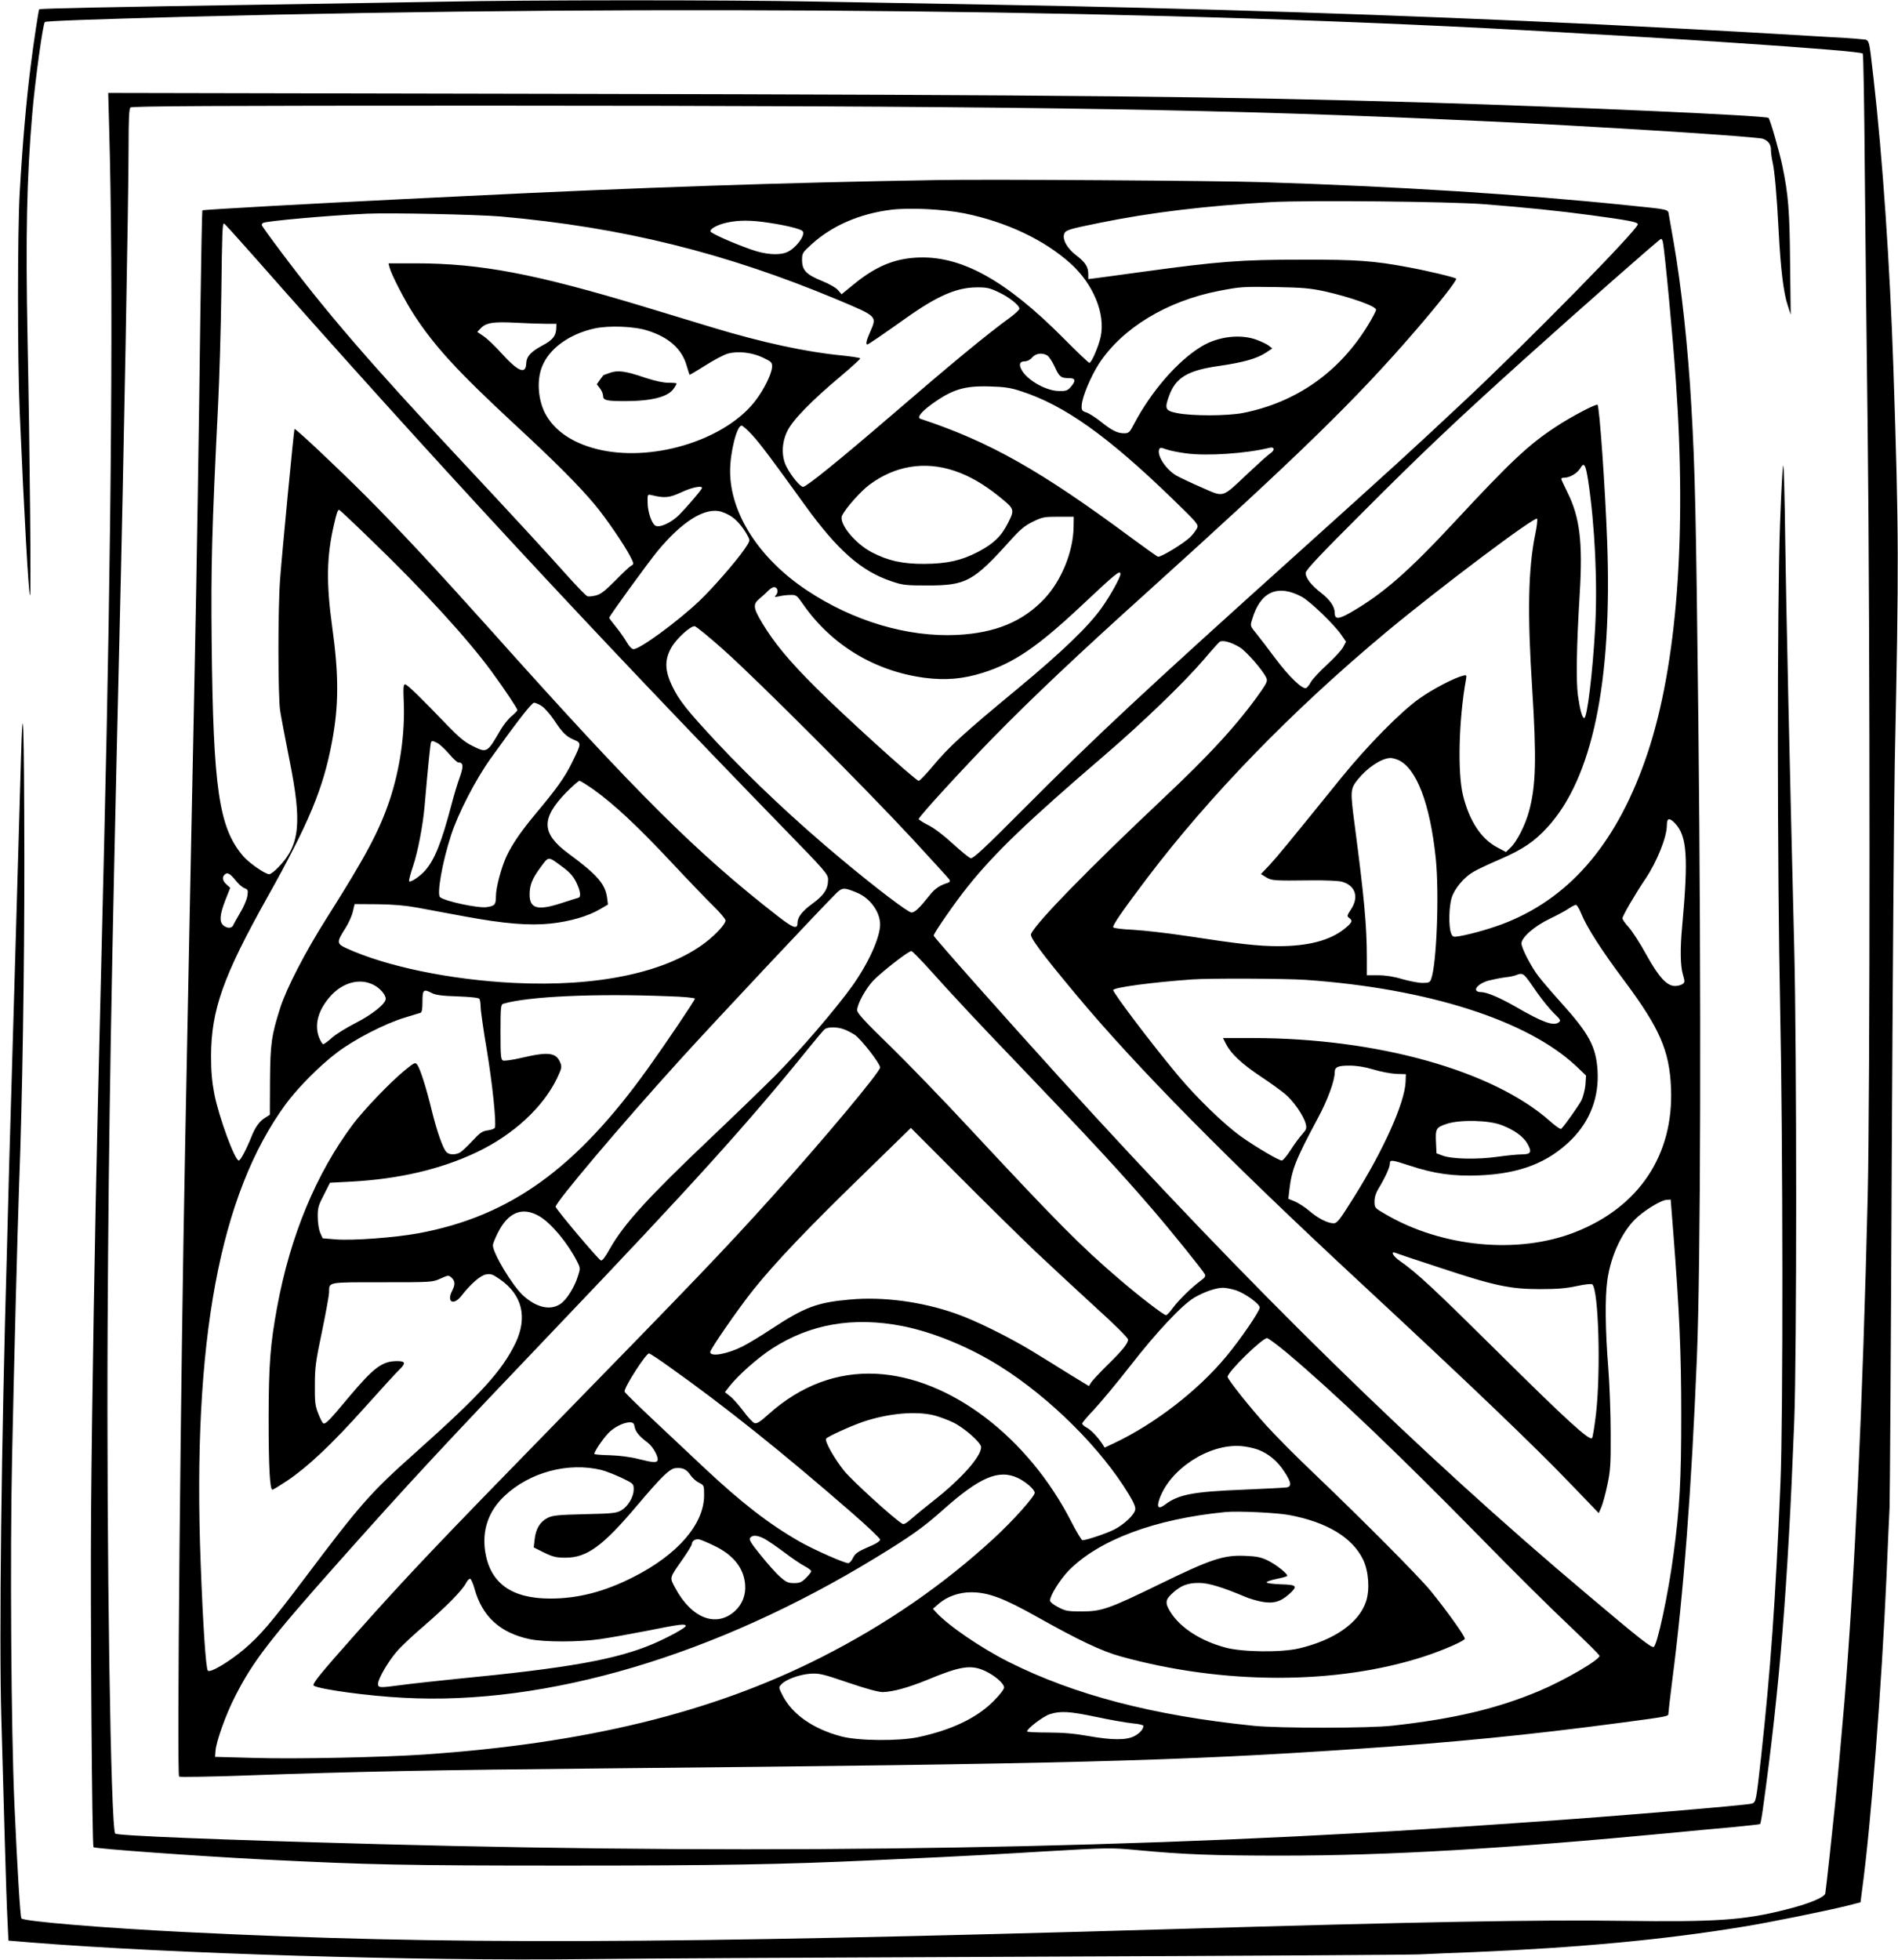
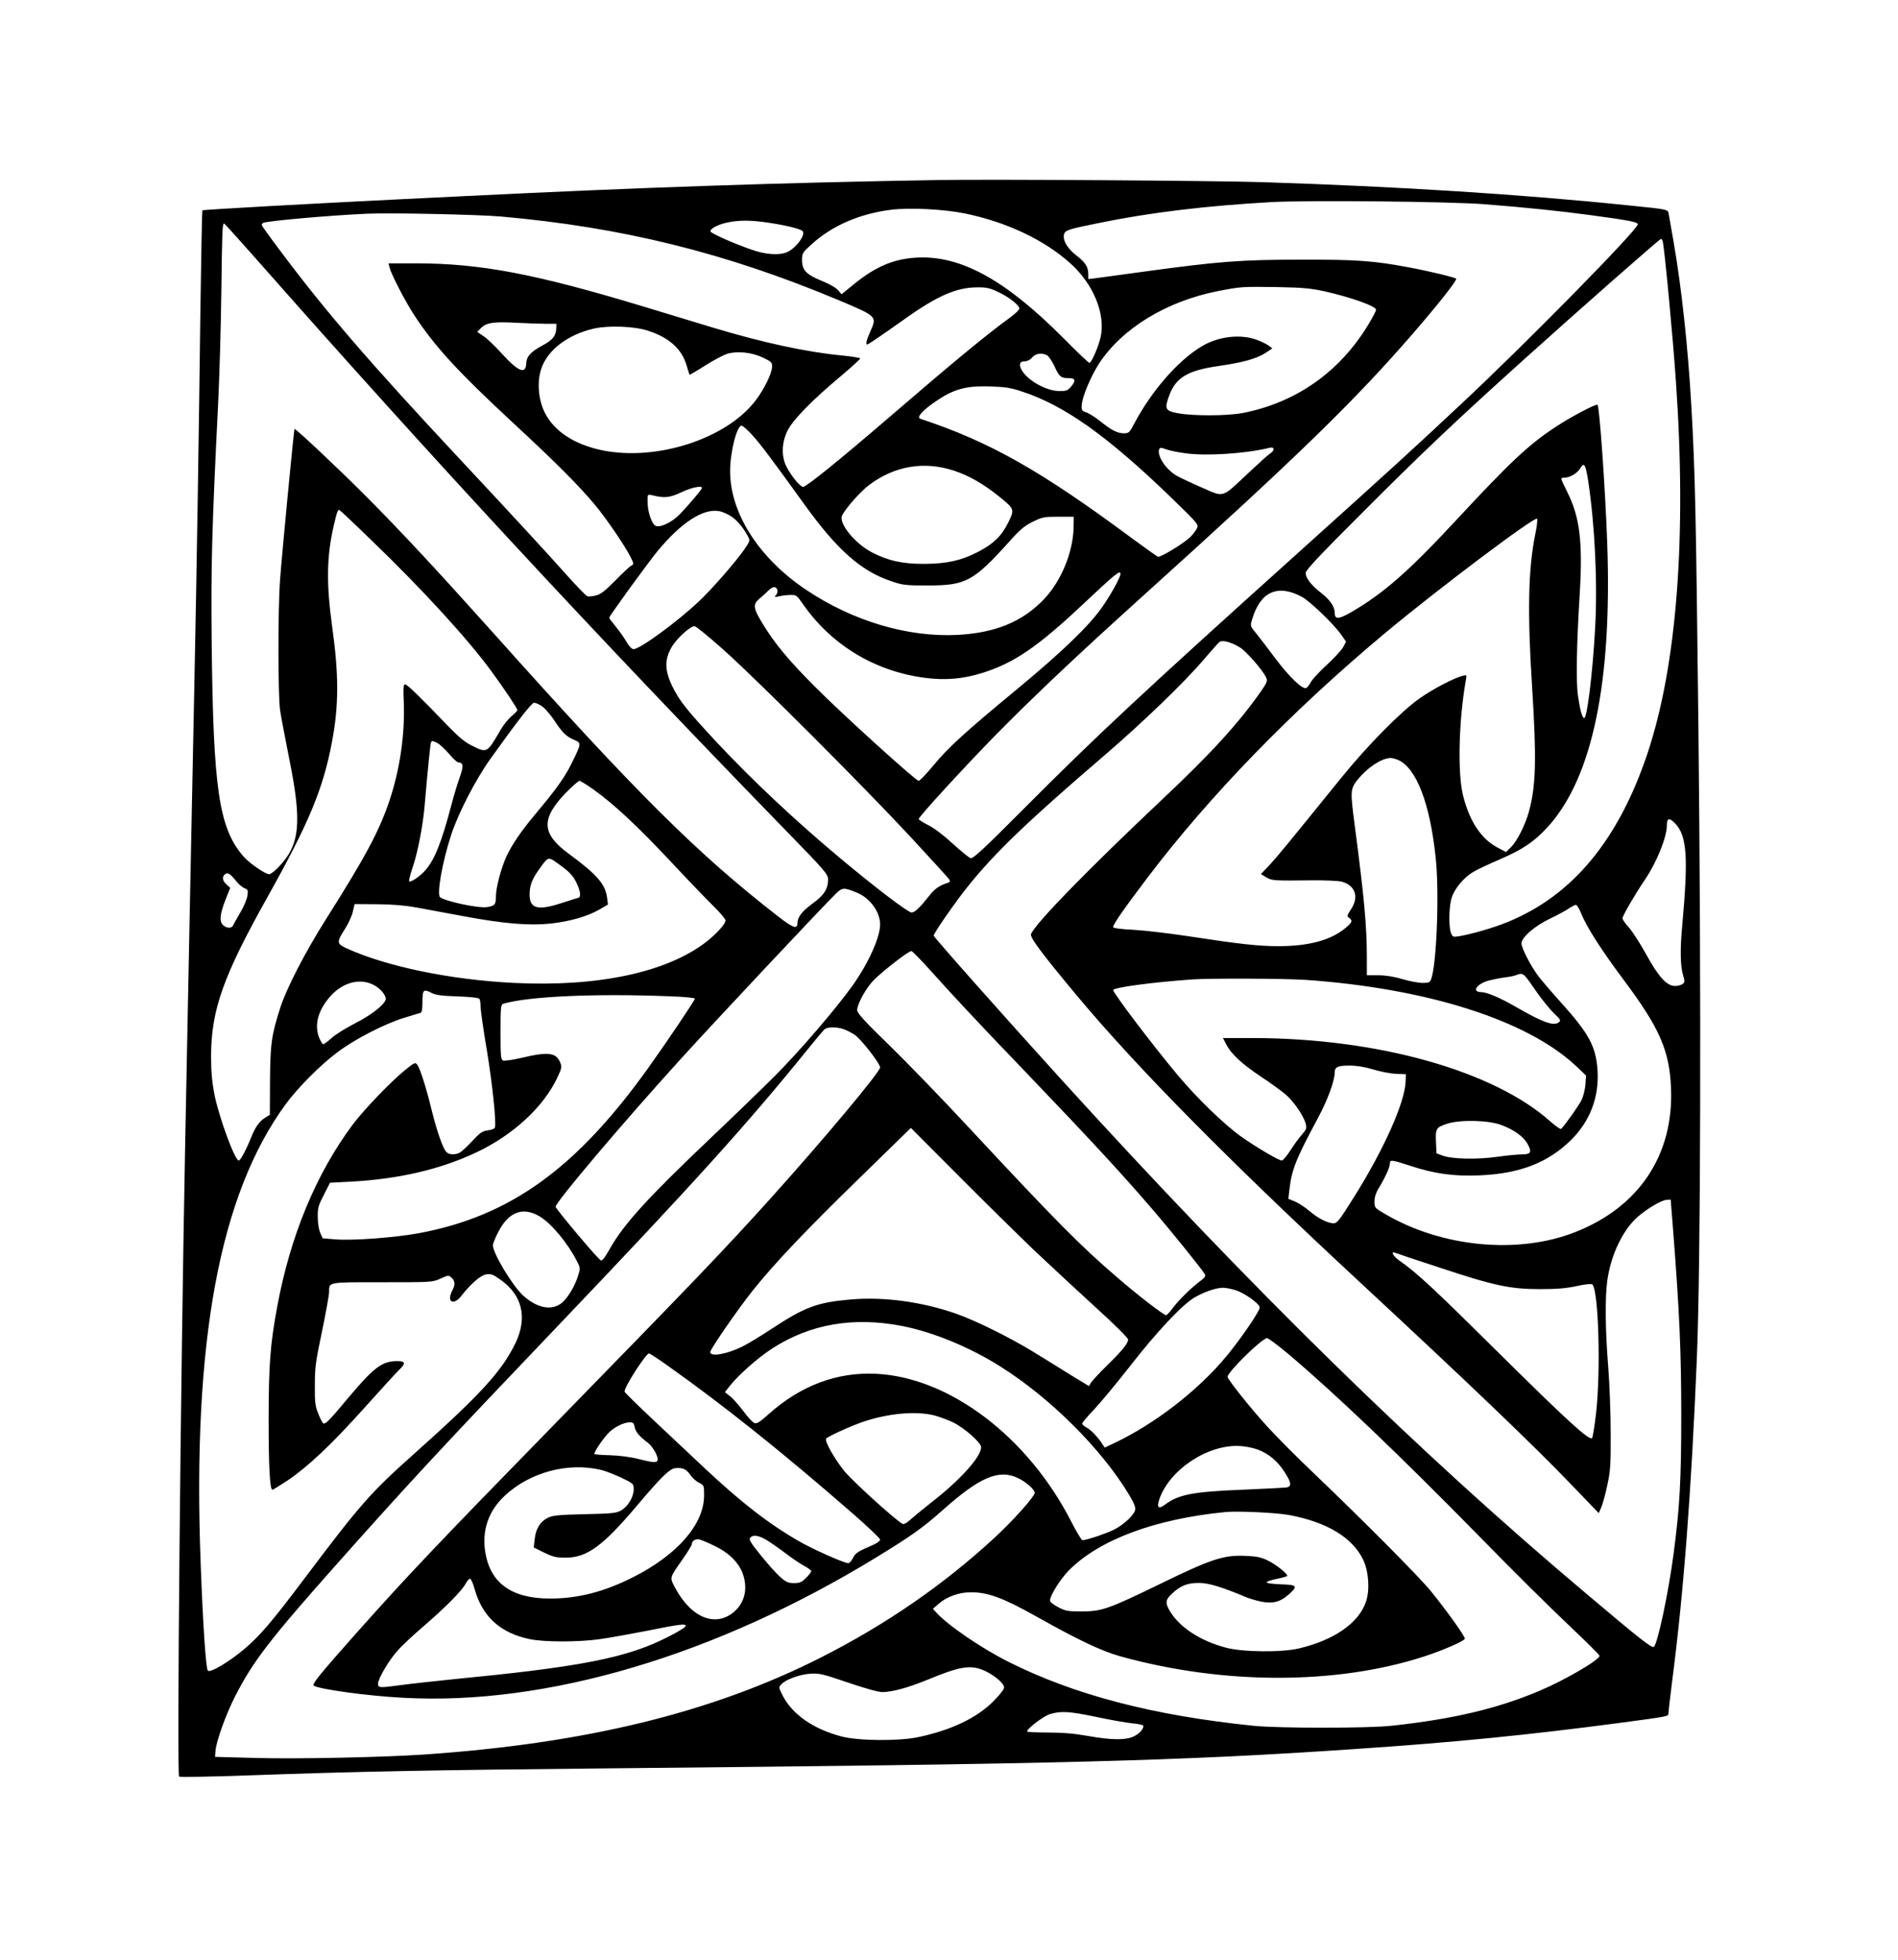
<svg xmlns="http://www.w3.org/2000/svg" version="1.0" width="1240pt" height="1280pt" viewBox="0 0 1240 1280" preserveAspectRatio="xMidYMid meet">
  <g transform="translate(0,1280) scale(0.1,-0.1)" fill="#000000" stroke="none">
-     <path d="M2890 12789 c-206 -4 -724 -12 -1150 -19 -1024 -16 -1479 -25 -1484 -31 -4 -4 -38 -227 -56 -374 -28 -221 -52 -493 -71 -820 -15 -249 -15 -1097 0 -1440 28 -654 58 -1185 67 -1194 8 -7 -1 939 -16 1674 -13 668 -6 1046 31 1475 18 211 69 583 82 596 6 7 314 18 907 34 3178 83 6476 46 8985 -100 94 -6 289 -17 435 -25 146 -9 330 -20 410 -25 80 -5 217 -14 305 -20 511 -34 829 -60 835 -70 4 -6 10 -347 13 -758 4 -411 12 -1181 19 -1712 16 -1326 16 -4342 0 -5000 -33 -1363 -85 -2477 -152 -3295 -19 -224 -50 -566 -60 -660 -5 -49 -21 -198 -35 -330 -14 -132 -28 -250 -30 -262 -6 -26 -110 -69 -260 -106 -273 -69 -451 -81 -1065 -73 -544 8 -1346 -7 -2940 -54 -3352 -98 -4760 -103 -6435 -20 -552 27 -1073 71 -1085 90 -8 13 -26 307 -46 750 -21 475 -29 1617 -15 2265 12 592 37 1536 46 1780 21 535 35 1435 34 2130 -1 871 -9 1110 -22 650 -4 -154 -21 -730 -37 -1280 -16 -550 -34 -1166 -40 -1370 -5 -203 -12 -460 -15 -570 -36 -1240 -52 -2539 -36 -3055 6 -212 16 -565 22 -785 6 -220 14 -458 18 -530 l6 -130 145 -12 c908 -73 2521 -122 3625 -109 319 4 1651 11 2960 16 1309 5 2430 12 2490 15 61 3 223 10 360 15 680 29 1239 81 1755 166 173 28 537 102 675 136 l90 23 11 85 c58 428 127 1326 159 2045 8 193 17 395 20 450 2 55 9 1063 14 2240 6 1177 15 2358 20 2625 27 1308 27 1485 -9 2575 -23 674 -70 1367 -130 1895 -32 275 -23 248 -83 254 -29 4 -135 11 -237 16 -102 6 -255 15 -340 20 -212 13 -798 44 -1120 60 -1333 64 -2663 107 -4000 130 -344 6 -857 15 -1140 20 -574 11 -1855 11 -2430 -1z" />
-     <path d="M713 11969 c28 -954 16 -2687 -33 -4694 -5 -225 -14 -601 -20 -835 -6 -234 -15 -605 -20 -825 -19 -787 -39 -1962 -45 -2690 -5 -645 6 -2180 16 -2190 10 -10 678 -58 1104 -80 694 -35 923 -40 1975 -40 1002 0 1425 7 2020 35 113 5 309 14 435 20 127 6 428 22 670 37 430 25 444 25 615 9 309 -29 496 -36 945 -36 691 0 1455 45 2550 149 110 11 283 27 385 36 102 10 187 19 189 21 3 3 11 46 18 97 109 782 163 1447 205 2532 17 432 17 2416 0 3095 -31 1244 -53 2232 -59 2673 -3 262 -9 477 -13 477 -4 0 -13 -174 -21 -387 -19 -516 -18 -2255 1 -3158 18 -859 20 -2682 2 -3100 -32 -771 -65 -1228 -127 -1795 -32 -287 -33 -290 -59 -300 -24 -10 -905 -84 -1436 -120 -85 -6 -216 -15 -290 -20 -2199 -154 -4621 -196 -7245 -125 -1071 29 -1707 55 -1722 69 -30 29 -57 1844 -50 3301 7 1314 23 2226 77 4500 28 1159 60 2889 60 3221 0 173 3 243 12 252 9 9 543 12 2343 12 3284 -1 4594 -19 6135 -85 545 -24 694 -31 1275 -65 451 -26 888 -58 911 -66 37 -13 54 -37 54 -73 0 -20 5 -54 10 -76 14 -61 28 -217 40 -450 13 -249 32 -410 60 -491 l19 -59 -4 340 c-3 341 -12 445 -50 629 -21 100 -80 305 -91 316 -16 15 -1264 71 -2224 100 -1362 40 -2288 50 -5614 57 l-3009 6 6 -224z" />
    <path d="M6125 11624 c-1022 -17 -1931 -48 -3070 -104 -104 -5 -289 -14 -410 -20 -592 -29 -1318 -69 -1323 -74 -2 -3 -8 -304 -13 -668 -9 -746 -24 -1695 -39 -2418 -26 -1272 -37 -1822 -60 -3000 -31 -1586 -55 -4127 -40 -4144 5 -4 206 -1 452 8 699 25 1194 35 2353 46 2954 28 3732 48 4875 126 645 43 1144 93 1725 170 330 44 325 43 325 63 0 9 11 102 24 206 76 584 126 1248 162 2115 25 604 29 2385 10 4135 -16 1389 -21 1647 -46 2080 -22 391 -65 783 -116 1075 -14 80 -28 159 -31 177 -6 37 7 34 -268 62 -695 72 -1507 123 -2380 151 -309 10 -1789 20 -2130 14z m3575 -158 c279 -22 489 -44 690 -71 252 -34 310 -45 310 -60 0 -35 -729 -777 -1150 -1170 -338 -317 -438 -407 -1035 -945 -1042 -937 -1350 -1224 -1822 -1698 -272 -273 -336 -332 -352 -327 -11 3 -64 47 -118 96 -61 56 -122 102 -161 121 -34 17 -61 35 -60 39 8 23 291 331 487 532 254 259 550 539 994 939 1006 908 1371 1263 1764 1718 156 181 275 332 266 340 -9 9 -190 52 -310 74 -229 43 -340 51 -703 50 -392 0 -537 -11 -1040 -80 -140 -19 -276 -38 -302 -41 l-48 -6 0 31 c0 49 -18 78 -81 126 -59 46 -90 103 -76 140 9 23 35 31 229 70 337 69 700 112 1123 136 240 13 1169 4 1395 -14z m-3397 -60 c272 -56 517 -171 690 -326 150 -135 230 -329 198 -480 -14 -64 -60 -170 -74 -170 -5 0 -80 71 -166 158 -384 387 -679 548 -970 529 -143 -9 -261 -59 -397 -169 l-86 -70 -22 26 c-12 15 -56 41 -106 61 -103 42 -130 70 -130 137 0 44 3 49 63 103 133 121 312 199 519 225 121 15 342 4 481 -24z m-3033 -20 c795 -70 1469 -237 2203 -544 259 -109 257 -107 213 -207 -25 -56 -32 -85 -20 -85 7 0 90 57 247 168 209 149 335 204 467 205 65 1 86 -4 141 -30 70 -32 139 -87 139 -109 0 -7 -26 -32 -57 -55 -158 -115 -374 -293 -792 -653 -329 -283 -543 -456 -564 -456 -19 0 -76 69 -108 130 -35 68 -33 157 5 235 35 72 159 199 349 358 70 59 127 111 127 116 0 4 -57 13 -127 20 -226 22 -513 84 -828 179 -71 22 -272 82 -445 135 -723 219 -1080 287 -1508 287 l-174 0 7 -27 c11 -45 101 -219 161 -311 134 -205 285 -369 648 -706 273 -252 428 -408 531 -531 76 -91 193 -263 232 -338 25 -49 25 -52 7 -62 -11 -5 -57 -49 -104 -97 -66 -66 -94 -89 -126 -97 -23 -6 -49 -9 -57 -5 -9 3 -67 63 -129 132 -127 143 -367 403 -698 757 -593 634 -883 971 -1177 1364 -68 90 -123 167 -123 171 0 5 4 11 9 14 19 12 417 48 676 60 149 7 718 -5 875 -18z m1753 -41 c114 -17 206 -40 220 -54 24 -24 -47 -118 -106 -140 -52 -20 -140 -13 -229 19 -120 42 -261 105 -266 118 -5 17 46 45 107 58 77 17 158 17 274 -1z m-3371 -212 c1172 -1329 2216 -2455 3470 -3745 272 -279 288 -298 288 -333 0 -61 -27 -103 -102 -157 -68 -50 -98 -88 -98 -128 0 -41 -29 -31 -122 41 -536 416 -928 806 -1878 1869 -355 396 -592 651 -820 880 -185 185 -460 444 -466 438 -4 -5 -82 -815 -94 -981 -15 -197 -14 -761 0 -857 6 -41 34 -186 61 -323 83 -412 68 -556 -70 -699 -25 -27 -53 -48 -62 -48 -26 0 -132 73 -171 119 -158 185 -195 439 -205 1396 -5 501 1 734 42 1555 8 162 18 489 21 725 5 410 7 455 18 455 3 0 87 -93 188 -207z m9212 85 c12 -58 66 -626 85 -908 71 -1012 7 -1853 -185 -2429 -190 -568 -490 -930 -914 -1103 -92 -38 -231 -78 -317 -93 -40 -6 -43 -5 -53 20 -17 43 -14 179 5 234 19 59 81 132 140 166 23 14 103 52 178 84 147 64 221 114 307 208 293 319 424 947 390 1865 -13 352 -50 882 -63 894 -8 9 -177 -80 -273 -144 -177 -116 -295 -227 -652 -611 -312 -336 -477 -480 -689 -602 -79 -45 -103 -45 -103 -2 0 41 -31 86 -92 133 -62 48 -98 95 -98 128 0 18 94 118 378 401 379 380 605 594 1047 992 361 325 888 789 897 789 4 0 10 -10 12 -22z m-2209 -321 c172 -39 335 -97 335 -120 0 -8 -23 -52 -51 -98 -187 -308 -469 -507 -817 -576 -103 -20 -331 -21 -432 -1 -76 15 -83 28 -53 110 43 122 122 169 328 198 159 23 247 48 306 87 l41 27 -21 17 c-12 10 -48 27 -79 39 -107 40 -253 23 -361 -42 -155 -93 -327 -290 -441 -505 -30 -58 -35 -63 -67 -63 -43 0 -82 20 -155 79 -32 25 -72 51 -90 57 -30 10 -33 15 -31 47 3 55 59 188 113 272 152 232 443 409 783 475 147 28 152 28 377 25 172 -3 222 -8 315 -28z m-5085 -212 l65 0 -1 -33 c-3 -48 -25 -74 -91 -109 -77 -42 -103 -71 -105 -117 -3 -74 -52 -54 -163 68 -42 47 -95 97 -117 111 l-40 27 22 23 c35 37 81 45 230 37 74 -4 164 -7 200 -7z m660 -44 c140 -44 225 -120 256 -229 9 -31 18 -58 19 -60 1 -1 48 26 103 61 55 35 121 70 146 77 68 19 160 8 231 -26 56 -27 60 -31 59 -61 -2 -44 -52 -146 -107 -218 -190 -251 -647 -399 -1003 -326 -183 38 -315 125 -376 248 -43 89 -51 209 -18 295 45 119 177 216 345 253 95 20 258 14 345 -14z m2611 -162 c11 -6 33 -39 49 -73 30 -67 41 -76 96 -76 41 0 44 -17 10 -57 -21 -24 -31 -28 -78 -27 -81 1 -199 66 -240 132 -24 39 -18 62 17 62 16 0 36 10 48 25 24 27 64 33 98 14z m-171 -234 c283 -91 566 -292 994 -707 163 -158 168 -165 156 -189 -7 -13 -24 -37 -39 -52 -35 -39 -200 -140 -216 -133 -7 2 -85 58 -172 122 -595 441 -927 629 -1381 779 -22 8 5 43 71 92 136 99 215 124 382 119 97 -3 136 -8 205 -31z m-1755 -287 c54 -59 133 -165 342 -455 215 -298 370 -434 568 -500 73 -25 94 -27 235 -27 252 0 299 26 538 291 66 74 96 99 149 125 63 31 75 33 168 33 l100 0 -1 -70 c-3 -160 -80 -348 -190 -465 -141 -150 -320 -224 -570 -237 -324 -16 -681 90 -985 293 -310 207 -499 501 -499 777 0 124 44 297 75 297 7 0 39 -28 70 -62z m2833 -119 c138 -19 395 -1 545 36 35 9 38 -16 4 -38 -13 -8 -77 -66 -144 -129 -174 -164 -153 -157 -300 -93 -67 29 -143 65 -168 79 -69 41 -127 130 -112 171 5 13 11 13 47 0 22 -8 80 -20 128 -26z m2628 -180 c44 -292 62 -670 45 -967 -16 -288 -52 -582 -71 -582 -13 0 -28 55 -41 147 -13 93 -9 329 12 670 20 334 0 496 -81 658 -22 44 -40 83 -40 88 0 4 9 7 21 7 35 0 84 29 103 61 25 43 35 28 52 -82z m-4141 66 c96 -32 189 -85 290 -166 104 -84 105 -86 61 -174 -43 -86 -94 -136 -195 -189 -109 -57 -204 -78 -351 -79 -143 -1 -240 21 -345 76 -112 59 -219 192 -193 241 25 49 121 157 177 199 167 125 361 157 556 92z m-1651 -117 c-14 -24 -99 -122 -145 -169 -52 -53 -131 -89 -158 -72 -24 15 -50 91 -50 152 -1 53 -1 53 27 47 84 -21 116 -17 192 18 75 36 149 48 134 24z m-2156 -338 c334 -322 627 -642 783 -855 87 -119 169 -242 169 -253 0 -5 -17 -22 -37 -39 -21 -17 -53 -57 -72 -89 -90 -155 -88 -154 -190 -103 -45 22 -86 57 -154 127 -178 186 -267 272 -280 272 -12 0 -13 -22 -9 -119 8 -206 -25 -435 -93 -639 -68 -201 -154 -363 -416 -777 -136 -215 -257 -450 -298 -577 -58 -183 -65 -234 -67 -476 l-1 -223 -30 -19 c-38 -23 -66 -62 -92 -129 -32 -79 -70 -151 -81 -151 -26 0 -131 287 -160 436 -15 79 -21 147 -21 247 1 301 79 521 368 1037 271 484 365 709 422 1015 45 236 45 438 1 753 -39 283 -36 459 11 661 19 83 25 101 35 101 3 0 99 -90 212 -200z m2340 163 c41 -23 87 -76 119 -137 14 -27 13 -30 -23 -83 -56 -81 -211 -259 -297 -340 -143 -135 -386 -313 -428 -313 -11 0 -29 18 -46 48 -15 26 -47 71 -70 99 -24 29 -43 55 -43 58 0 11 256 363 317 437 154 185 294 276 398 260 17 -2 49 -15 73 -29z m5262 -123 c-46 -227 -52 -512 -20 -1005 29 -458 25 -639 -21 -805 -24 -89 -79 -197 -120 -236 l-30 -29 -55 29 c-107 56 -184 172 -226 342 -36 148 -28 489 19 753 6 33 5 34 -21 27 -56 -14 -196 -87 -282 -148 -122 -86 -340 -307 -511 -518 -357 -441 -414 -510 -467 -568 l-58 -61 34 -21 c36 -22 49 -23 299 -20 86 1 174 -3 196 -9 88 -24 113 -100 59 -181 -26 -39 -27 -45 -12 -55 25 -18 20 -31 -27 -69 -95 -78 -239 -116 -436 -116 -129 0 -255 14 -594 66 -125 19 -284 37 -353 41 -69 3 -127 10 -131 16 -7 11 61 109 218 317 411 543 950 1098 1564 1610 345 287 971 758 987 742 4 -4 -1 -50 -12 -102z m-2710 -260 c0 -21 -64 -137 -119 -215 -85 -122 -259 -290 -556 -536 -347 -287 -447 -378 -548 -500 -45 -54 -88 -99 -95 -99 -19 0 -496 432 -677 614 -172 172 -269 289 -346 418 -58 96 -61 121 -18 157 17 14 44 38 59 54 18 17 34 25 44 21 19 -7 21 -35 4 -53 -11 -11 -7 -12 22 -6 19 5 53 9 75 9 37 1 41 -2 84 -64 185 -264 467 -434 791 -477 137 -18 252 -8 382 33 202 64 355 168 638 433 233 219 260 241 260 211z m1185 -148 c55 -30 213 -182 259 -250 l30 -43 -19 -36 c-11 -20 -59 -72 -106 -115 -48 -44 -95 -95 -105 -113 -10 -19 -24 -37 -31 -39 -24 -10 -112 75 -199 191 -48 65 -106 140 -127 166 -39 47 -40 49 -27 90 53 182 166 234 325 149z m-3775 -349 c227 -203 920 -897 1226 -1227 131 -142 243 -264 247 -272 5 -10 2 -16 -10 -20 -54 -17 -84 -37 -119 -81 -66 -83 -97 -113 -119 -113 -22 0 -233 160 -465 354 -290 242 -568 503 -802 752 -202 217 -250 277 -297 374 -48 101 -50 170 -5 250 32 57 122 140 152 140 9 0 96 -71 192 -157z m3368 20 c41 -23 153 -151 175 -200 9 -20 4 -32 -33 -86 -149 -212 -329 -410 -654 -715 -479 -452 -814 -795 -850 -872 -9 -21 63 -119 293 -395 395 -474 990 -1077 1861 -1885 691 -641 1133 -1063 1375 -1316 l180 -187 17 39 c9 22 27 86 39 144 20 92 23 134 22 335 0 127 -7 322 -16 435 -19 236 -22 455 -6 567 23 167 103 334 202 418 60 52 152 106 184 108 l28 2 17 -215 c40 -518 52 -776 52 -1195 0 -424 -10 -601 -50 -903 -34 -260 -107 -600 -130 -609 -16 -6 -95 56 -431 340 -1104 929 -2191 1993 -3449 3377 -354 390 -824 919 -824 929 0 16 141 219 223 321 177 221 392 427 897 860 250 215 515 471 643 620 49 58 96 110 104 117 18 14 72 1 131 -34z m-4558 -385 c19 -13 53 -52 77 -87 58 -88 81 -110 131 -132 52 -22 52 -22 -13 -154 -45 -92 -101 -170 -237 -332 -95 -114 -151 -196 -189 -276 -34 -74 -69 -204 -69 -261 0 -55 -7 -63 -60 -71 -56 -8 -272 38 -305 65 -22 19 14 227 72 405 46 142 160 363 258 500 176 246 269 365 284 365 10 0 33 -10 51 -22z m-681 -242 c15 -8 49 -40 75 -70 26 -31 53 -56 61 -56 32 0 34 -25 10 -93 -14 -37 -39 -120 -56 -185 -63 -240 -109 -357 -170 -426 -33 -39 -97 -82 -106 -72 -3 3 8 48 26 100 32 97 64 265 75 391 22 256 38 410 42 417 7 11 11 10 43 -6z m6274 -109 c120 -51 210 -285 247 -642 24 -227 6 -695 -30 -790 -8 -22 -15 -25 -57 -25 -27 0 -86 12 -132 25 -56 17 -110 25 -158 25 l-73 0 0 113 c0 212 -18 399 -80 872 -29 220 -28 232 20 293 62 77 154 139 213 141 10 1 32 -5 50 -12z m-5255 -194 c135 -97 283 -235 500 -466 113 -121 241 -254 284 -296 43 -42 78 -84 78 -93 0 -23 -60 -89 -130 -143 -258 -197 -705 -292 -1253 -265 -417 21 -832 107 -1095 227 -63 30 -64 39 -5 131 20 31 42 80 48 107 l12 50 149 -1 c103 -1 183 -8 259 -22 61 -11 196 -36 302 -56 267 -50 433 -63 573 -48 126 14 240 47 319 93 l53 31 -6 46 c-12 89 -67 151 -252 287 -177 131 -181 227 -16 398 42 42 81 77 88 77 6 0 48 -26 92 -57z m7065 -220 c79 -83 88 -220 47 -673 -14 -150 -12 -259 5 -316 13 -45 13 -50 -2 -61 -9 -7 -32 -13 -50 -13 -53 0 -107 59 -188 206 -38 70 -89 148 -112 175 -24 26 -43 53 -43 61 0 16 85 162 149 256 76 113 141 274 141 352 0 48 16 51 53 13z m-7267 -286 c45 -33 68 -59 88 -98 28 -57 34 -98 14 -103 -7 -2 -59 -18 -114 -36 -152 -49 -204 -34 -204 57 0 62 17 104 70 176 57 77 48 76 146 4z m-2136 -88 c17 -22 43 -45 57 -50 23 -9 25 -13 19 -52 -4 -23 -24 -71 -46 -107 -21 -36 -42 -73 -46 -82 -8 -23 -42 -23 -66 -1 -26 24 -22 70 14 163 l32 81 -27 25 c-26 24 -27 50 -4 66 16 10 32 0 67 -43z m4062 -81 c83 -35 148 -125 148 -206 0 -85 -77 -255 -182 -402 -110 -153 -342 -423 -503 -585 -77 -77 -267 -261 -422 -408 -410 -389 -567 -561 -659 -724 -32 -57 -50 -80 -59 -75 -23 13 -295 337 -295 350 0 30 435 544 810 957 244 269 935 1004 1026 1093 38 36 50 36 136 0z m4728 -134 c37 -91 131 -238 285 -444 228 -306 292 -453 302 -695 19 -437 -208 -779 -627 -943 -372 -146 -868 -99 -1238 117 -71 41 -72 42 -72 84 0 27 9 56 25 82 42 69 75 139 75 163 0 29 10 28 132 -12 157 -52 284 -70 452 -63 265 11 449 82 602 233 123 123 182 279 171 453 -10 155 -55 239 -237 441 -62 69 -130 148 -150 175 -48 63 -110 183 -110 213 0 39 86 114 185 161 48 23 104 53 124 67 19 13 41 24 47 24 6 0 22 -25 34 -56z m-4259 -364 c153 -171 325 -355 599 -640 460 -480 661 -698 856 -925 126 -146 329 -398 345 -427 7 -13 1 -23 -28 -44 -57 -42 -140 -123 -180 -176 -19 -27 -39 -48 -45 -48 -15 0 -178 125 -309 238 -247 211 -409 375 -965 972 -176 190 -416 438 -532 551 -164 159 -212 212 -212 231 0 40 58 145 108 196 62 62 232 194 247 190 7 -2 59 -55 116 -118z m3893 -46 c9 -8 43 -55 76 -104 34 -49 84 -110 111 -137 46 -44 48 -49 32 -61 -34 -25 -104 0 -282 103 -101 58 -186 94 -223 95 -65 0 -33 52 46 75 28 7 76 17 106 21 30 3 64 10 75 15 30 12 42 11 59 -7z m-1434 -24 c796 -56 1446 -263 1766 -562 l66 -63 -4 -60 c-3 -33 -15 -79 -26 -102 -18 -34 -104 -157 -132 -186 -4 -5 -36 17 -71 48 -372 332 -1129 544 -1942 545 l-197 0 21 -41 c31 -61 101 -127 224 -209 61 -40 132 -92 159 -114 55 -45 121 -140 136 -194 8 -32 6 -38 -23 -71 -18 -20 -52 -66 -76 -104 -24 -37 -49 -67 -57 -67 -20 0 -175 92 -266 157 -112 80 -291 254 -413 400 -169 202 -427 543 -422 557 7 17 251 50 517 69 112 8 609 6 740 -3z m-6093 -31 c44 -21 83 -65 83 -93 0 -32 -88 -102 -195 -157 -59 -30 -129 -73 -155 -96 -26 -24 -53 -43 -58 -43 -6 0 -18 20 -28 45 -32 85 -4 182 79 273 79 85 186 114 274 71z m386 -56 c24 -12 67 -18 167 -21 84 -3 138 -9 142 -16 4 -6 8 -29 8 -52 0 -23 18 -151 41 -285 36 -219 63 -475 52 -505 -2 -6 -23 -14 -46 -17 -36 -5 -51 -15 -102 -70 -33 -36 -70 -70 -82 -76 -30 -15 -69 -14 -86 4 -23 22 -63 137 -97 275 -36 148 -75 270 -94 296 -13 17 -18 15 -83 -38 -94 -77 -266 -257 -337 -351 -241 -323 -409 -728 -495 -1192 -46 -250 -55 -374 -56 -725 0 -326 8 -470 25 -470 5 0 48 27 97 59 135 91 290 237 505 477 108 121 210 232 227 248 44 42 40 56 -14 56 -98 0 -152 -41 -314 -233 -131 -157 -155 -182 -170 -173 -5 4 -20 32 -32 64 -20 49 -23 75 -22 187 0 115 6 155 47 350 25 121 46 236 46 255 1 68 -15 65 347 65 324 0 329 0 381 24 51 23 53 23 72 6 24 -22 25 -46 4 -86 -38 -74 9 -99 61 -32 61 78 123 132 160 139 31 6 44 1 90 -31 147 -101 183 -249 103 -417 -89 -183 -225 -333 -653 -715 -294 -262 -357 -333 -722 -818 -219 -291 -293 -377 -396 -465 -98 -83 -223 -158 -239 -142 -13 13 -32 299 -47 701 -55 1451 124 2411 557 3001 81 109 223 252 335 336 113 86 311 188 443 228 49 15 95 29 102 31 8 3 12 26 12 68 0 84 6 90 63 60z m1545 -20 c96 -3 172 -10 172 -16 0 -10 -187 -288 -306 -454 -471 -657 -902 -967 -1499 -1078 -159 -29 -430 -49 -543 -40 l-84 7 -16 36 c-9 21 -16 65 -16 103 -1 59 4 76 40 145 l40 79 135 7 c317 17 589 81 825 193 239 114 432 293 523 482 31 66 33 74 21 103 -27 66 -78 72 -256 30 -55 -13 -108 -20 -117 -17 -15 6 -17 28 -17 186 0 162 2 180 18 185 162 48 596 68 1080 49z m1143 -215 c19 -6 51 -23 72 -36 42 -28 166 -187 167 -214 0 -29 -366 -467 -709 -848 -306 -340 -507 -549 -1411 -1475 -766 -784 -960 -988 -1296 -1365 -248 -279 -298 -341 -284 -350 39 -24 352 -67 584 -79 937 -52 2042 276 3091 917 226 138 306 195 432 307 243 217 368 271 494 211 51 -24 109 -75 109 -96 0 -24 -142 -183 -266 -297 -331 -305 -705 -563 -1129 -778 -712 -361 -1541 -563 -2599 -635 -268 -18 -835 -30 -1101 -22 l-260 7 3 40 c5 62 68 239 129 357 116 227 223 367 673 873 466 524 679 753 1430 1540 880 922 1251 1333 1644 1820 49 61 96 116 104 123 20 15 79 16 123 0z m3460 -263 c46 -14 113 -27 149 -29 l65 -2 -2 -51 c-6 -136 -142 -441 -336 -750 -97 -155 -111 -173 -135 -173 -39 1 -99 31 -157 80 -27 24 -70 51 -94 62 l-44 18 7 60 c15 130 41 197 185 465 64 118 111 246 111 301 0 35 21 44 95 44 48 0 100 -8 156 -25z m840 -364 c82 -31 142 -75 168 -121 31 -55 23 -70 -37 -70 -26 0 -99 -7 -162 -16 -131 -18 -292 -15 -355 8 l-40 15 -3 64 c-5 98 -1 105 71 129 86 28 275 24 358 -9z m-3055 -817 c105 -99 286 -267 402 -373 121 -109 212 -200 212 -210 0 -25 -35 -69 -136 -168 -49 -48 -96 -99 -105 -112 l-15 -24 -120 73 c-65 41 -177 110 -249 154 -153 93 -373 202 -500 246 -222 78 -475 112 -693 92 -215 -19 -296 -50 -512 -192 -66 -44 -151 -95 -188 -114 -102 -51 -212 -70 -212 -37 0 19 188 290 281 406 143 178 348 394 708 744 l322 314 308 -309 c169 -170 393 -390 497 -490z m-3232 222 c78 -46 186 -176 246 -295 22 -43 22 -47 6 -95 -22 -73 -75 -157 -115 -183 -66 -44 -155 -24 -242 54 -70 63 -199 277 -199 330 0 8 14 44 31 78 68 138 162 176 273 111z m5880 -335 c358 -119 463 -141 658 -141 110 0 170 5 239 20 54 12 97 16 102 11 41 -41 56 -563 24 -846 -10 -82 -21 -153 -26 -158 -18 -18 -168 119 -616 563 -415 411 -527 516 -642 596 -39 27 -60 62 -30 52 6 -3 138 -47 291 -97z m-1328 -149 c61 -21 154 -89 154 -112 0 -24 -124 -206 -219 -320 -185 -223 -465 -439 -730 -565 l-64 -30 -16 25 c-30 45 -74 91 -102 106 -16 8 -29 20 -29 26 0 6 35 47 78 92 42 45 149 173 237 286 172 221 340 400 420 446 64 37 141 63 185 63 19 0 58 -8 86 -17z m-2181 -233 c202 -40 441 -138 640 -264 325 -204 659 -536 839 -834 35 -58 47 -87 42 -104 -8 -34 -74 -95 -136 -127 -51 -26 -183 -70 -208 -70 -6 0 -38 53 -72 119 -283 555 -795 944 -1275 968 -257 13 -495 -77 -705 -265 -54 -49 -75 -62 -91 -57 -11 4 -44 39 -73 79 -30 39 -68 83 -87 97 l-33 26 31 40 c58 73 185 185 276 244 250 162 532 210 852 148z m2514 -176 c303 -255 724 -656 1251 -1193 207 -212 470 -473 584 -580 113 -107 206 -199 206 -205 0 -27 -231 -161 -393 -229 -275 -116 -559 -183 -957 -227 -153 -18 -744 -18 -910 -1 -656 67 -1169 201 -1600 417 -181 91 -399 240 -475 325 l-20 22 39 34 c53 46 132 74 209 74 113 0 212 -37 433 -161 269 -151 422 -224 546 -258 671 -186 1411 -186 1983 0 123 40 265 102 265 116 0 18 -122 188 -224 313 -77 94 -440 459 -755 760 -113 107 -253 248 -312 313 -109 119 -259 308 -259 324 0 32 226 253 258 253 8 0 67 -44 131 -97z m-4037 -90 c358 -254 738 -557 1196 -956 100 -87 182 -165 182 -173 0 -8 -21 -24 -47 -35 -100 -43 -115 -53 -131 -86 -9 -18 -22 -33 -30 -33 -26 0 -227 89 -318 141 -201 115 -381 255 -621 480 -78 74 -228 214 -333 313 -104 98 -190 182 -190 187 0 32 140 249 160 249 6 0 65 -39 132 -87z m1733 -318 c33 -9 88 -29 123 -46 73 -36 182 -132 182 -161 0 -62 -132 -210 -315 -353 -55 -43 -119 -96 -143 -117 -28 -26 -47 -36 -56 -31 -54 31 -329 282 -381 346 -65 81 -128 194 -118 210 9 14 159 82 243 111 168 56 346 71 465 41z m-1959 -75 c7 -33 30 -61 86 -103 36 -27 74 -99 63 -118 -9 -14 -33 -11 -126 12 -50 13 -123 22 -182 24 -54 1 -100 5 -103 8 -7 7 48 91 90 136 36 38 98 70 139 71 23 0 29 -5 33 -30z m4072 -148 c71 -27 128 -75 174 -146 44 -68 48 -93 16 -101 -13 -2 -142 -9 -288 -15 -325 -13 -420 -31 -508 -97 -44 -33 -57 -20 -37 37 69 195 322 360 531 345 34 -2 84 -13 112 -23z m-4290 -133 c26 -6 84 -29 130 -50 81 -39 82 -40 82 -77 0 -49 -37 -111 -80 -136 -31 -19 -57 -22 -240 -26 -173 -4 -211 -8 -242 -24 -49 -24 -78 -72 -85 -140 l-6 -53 68 -34 c58 -28 79 -33 140 -33 140 0 243 75 470 344 159 188 212 239 250 241 46 4 71 -8 96 -46 13 -19 39 -42 57 -50 31 -16 32 -17 32 -83 -1 -188 -174 -387 -463 -533 -189 -96 -362 -140 -542 -140 -253 0 -392 100 -425 305 -22 141 21 267 127 366 164 154 413 221 631 169z m4492 -294 c249 -46 417 -148 486 -293 36 -75 44 -195 19 -271 -46 -141 -209 -254 -440 -308 -117 -27 -370 -24 -479 6 -161 43 -293 128 -358 230 -38 61 -36 82 13 126 55 50 100 67 175 66 60 0 154 -29 300 -91 23 -10 70 -24 104 -31 77 -15 125 -2 181 48 60 54 54 62 -53 65 -51 2 -93 7 -93 13 0 5 29 15 64 22 36 7 67 16 70 19 10 10 -72 76 -129 103 -44 21 -73 26 -147 29 -139 6 -223 -22 -553 -183 -341 -166 -383 -180 -515 -180 -90 0 -105 3 -152 28 -30 15 -53 34 -53 43 0 33 66 138 122 196 199 201 563 337 1023 382 81 8 332 -4 415 -19z m-3425 -156 c22 -12 81 -52 130 -89 50 -38 109 -78 133 -90 23 -12 42 -27 42 -32 0 -6 -15 -25 -34 -44 -29 -29 -41 -34 -79 -34 -38 0 -51 6 -91 41 -25 22 -82 86 -126 141 -65 80 -79 103 -69 114 16 20 48 17 94 -7z m-329 -45 c124 -59 193 -145 202 -252 6 -69 -18 -130 -67 -175 -122 -110 -284 -47 -390 152 -37 70 -40 60 51 190 32 46 58 89 58 96 0 21 25 36 50 30 14 -4 57 -22 96 -41z m-1566 -280 c50 -182 167 -289 360 -330 97 -20 320 -20 460 0 58 8 197 33 310 55 213 43 250 47 250 31 0 -12 -113 -74 -213 -117 -240 -102 -553 -158 -1277 -228 -146 -15 -312 -33 -369 -41 -143 -19 -151 -19 -151 9 0 32 67 147 124 212 26 31 107 107 180 169 142 123 247 229 271 277 9 17 21 29 27 27 6 -2 19 -31 28 -64z m3336 -538 c64 -30 124 -82 124 -108 0 -12 -30 -50 -72 -92 -109 -108 -273 -186 -488 -232 -127 -27 -395 -25 -505 5 -181 48 -316 142 -380 263 -28 55 -29 57 -11 76 28 32 116 64 187 70 60 4 80 0 250 -58 117 -40 199 -62 226 -62 67 2 165 29 286 78 221 92 290 103 383 60z m726 -300 c89 -19 196 -38 236 -42 39 -3 72 -11 72 -16 0 -23 -24 -49 -60 -68 -53 -27 -148 -26 -304 2 -85 15 -162 22 -258 22 -76 0 -138 3 -138 7 0 19 107 100 149 113 71 22 125 19 303 -18z" />
-     <path d="M3985 10365 c-22 -8 -41 -15 -42 -15 -1 0 -11 -14 -23 -30 l-21 -30 20 -26 c12 -15 21 -37 21 -49 0 -29 21 -35 140 -35 180 0 287 28 323 84 10 14 17 28 17 31 0 3 -24 5 -53 5 -34 0 -89 12 -153 33 -127 44 -178 50 -229 32z" />
  </g>
</svg>